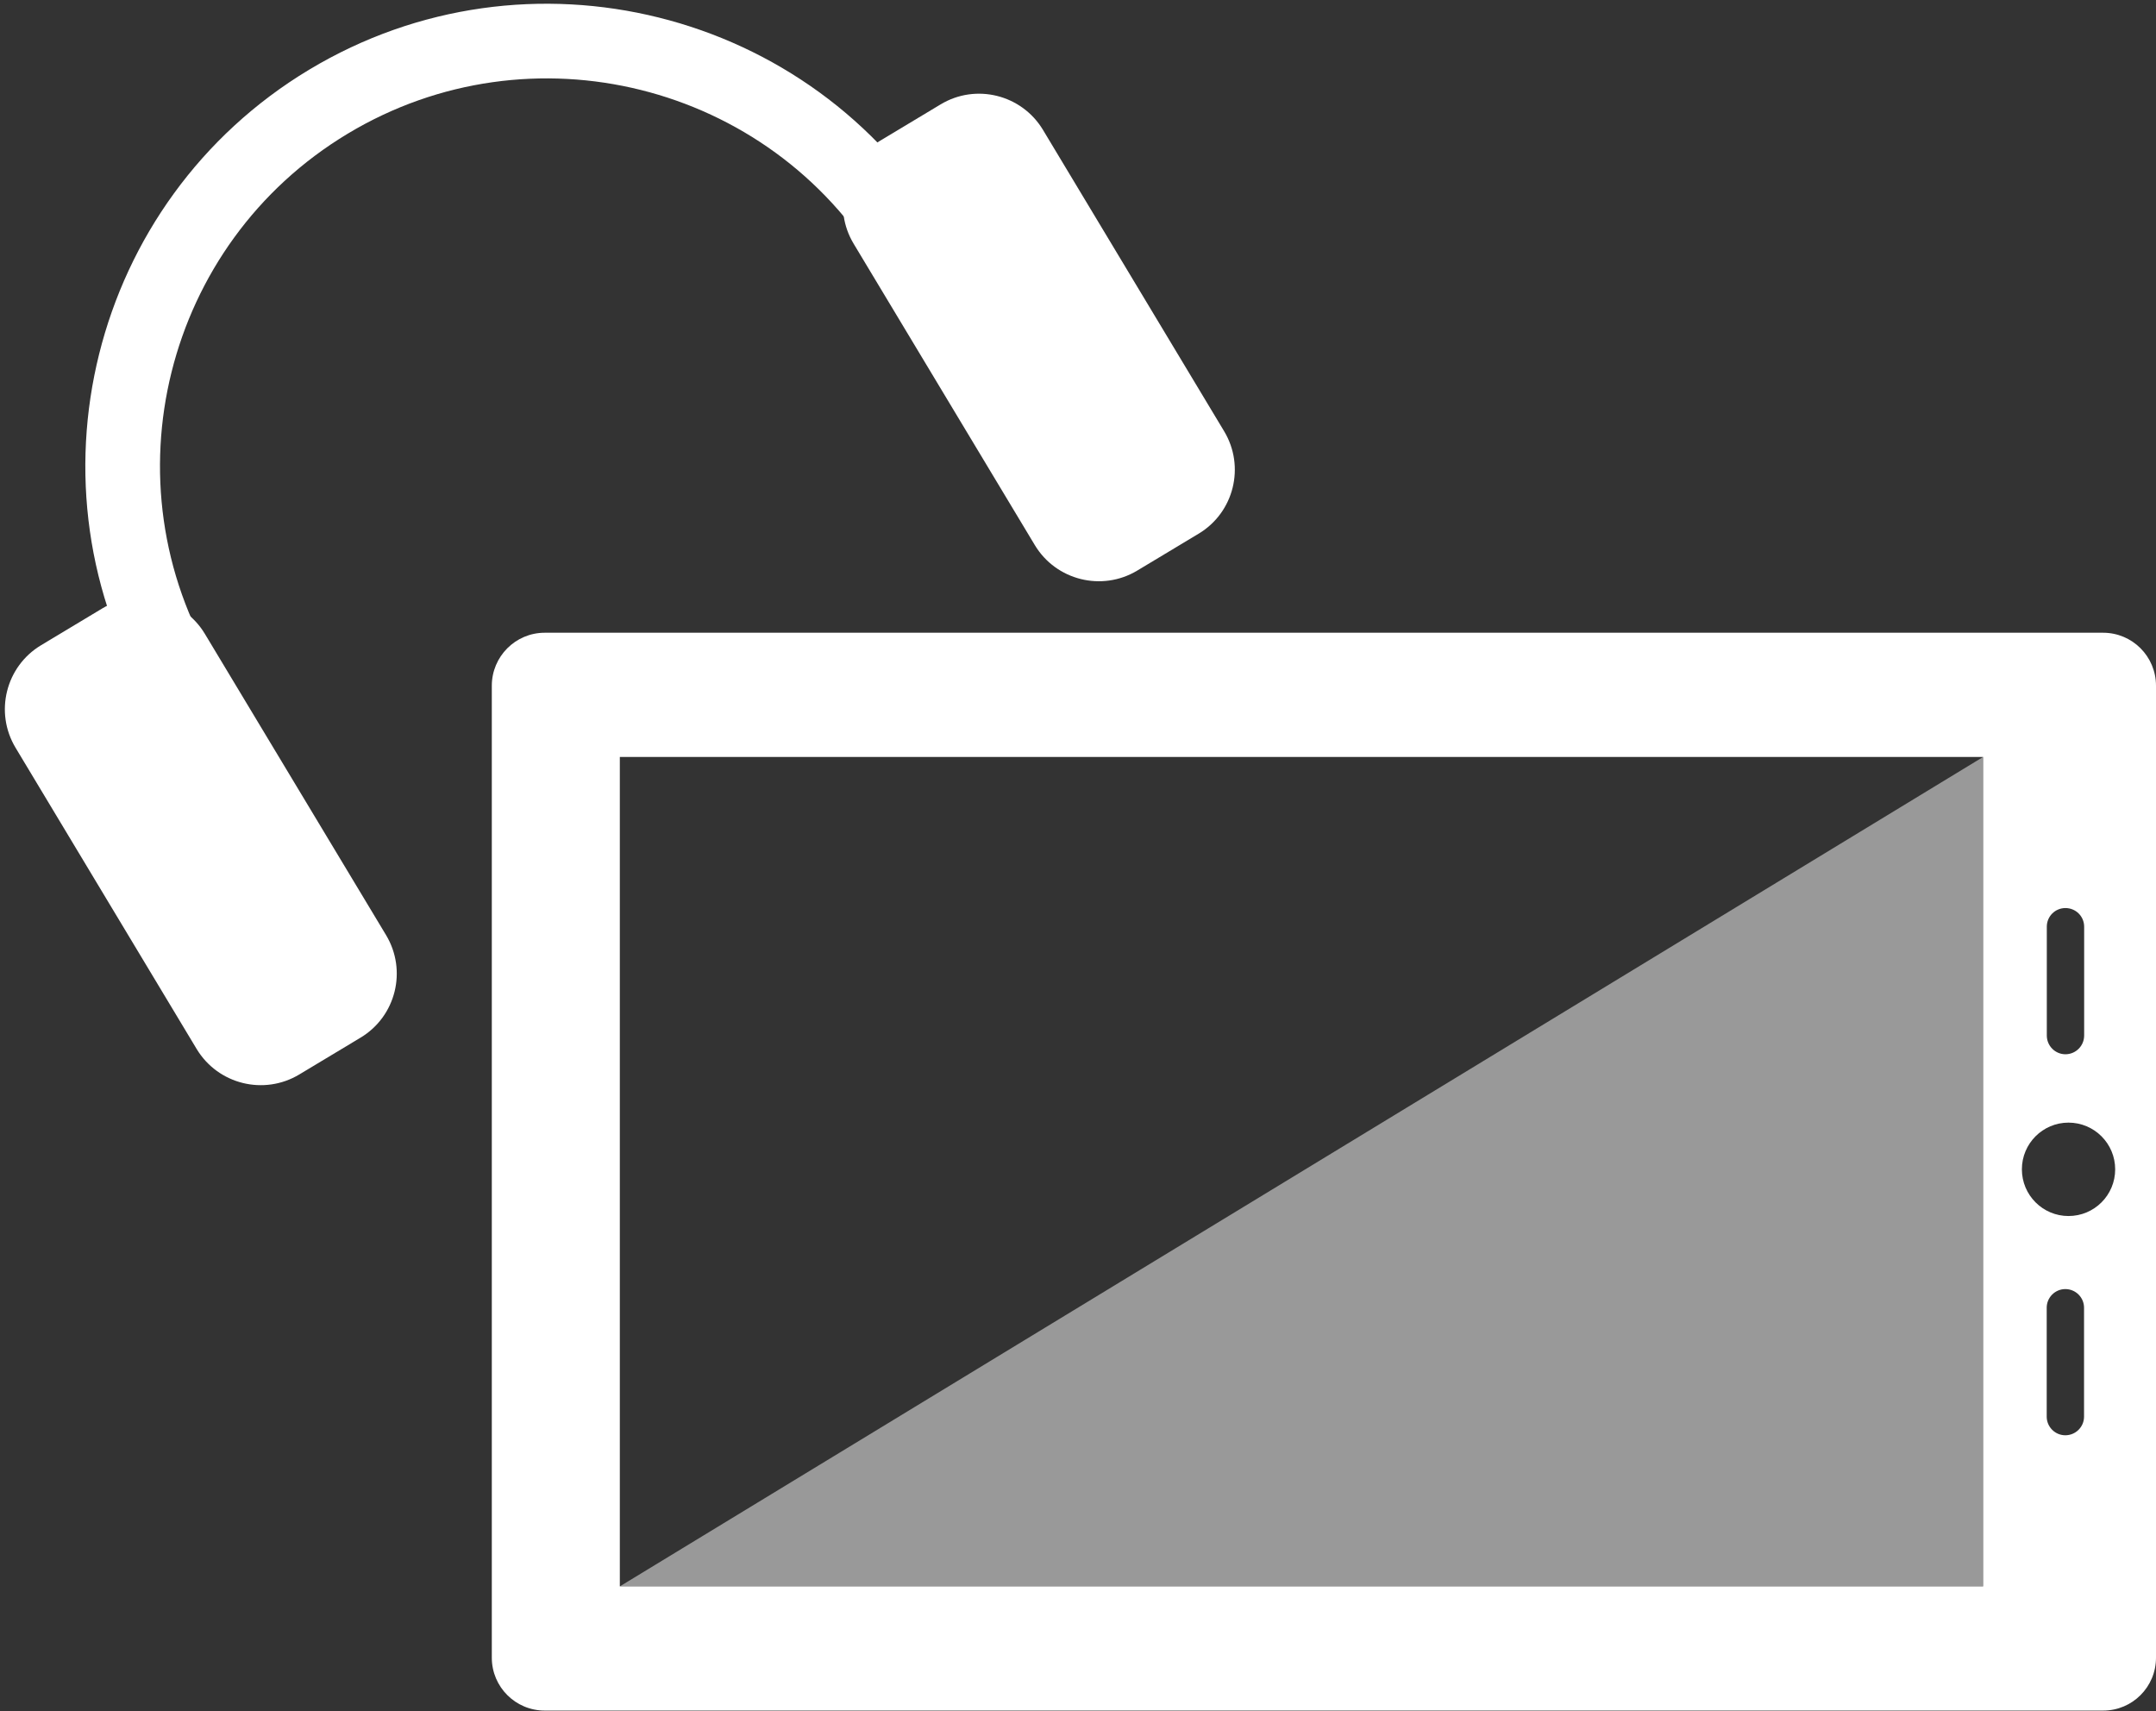
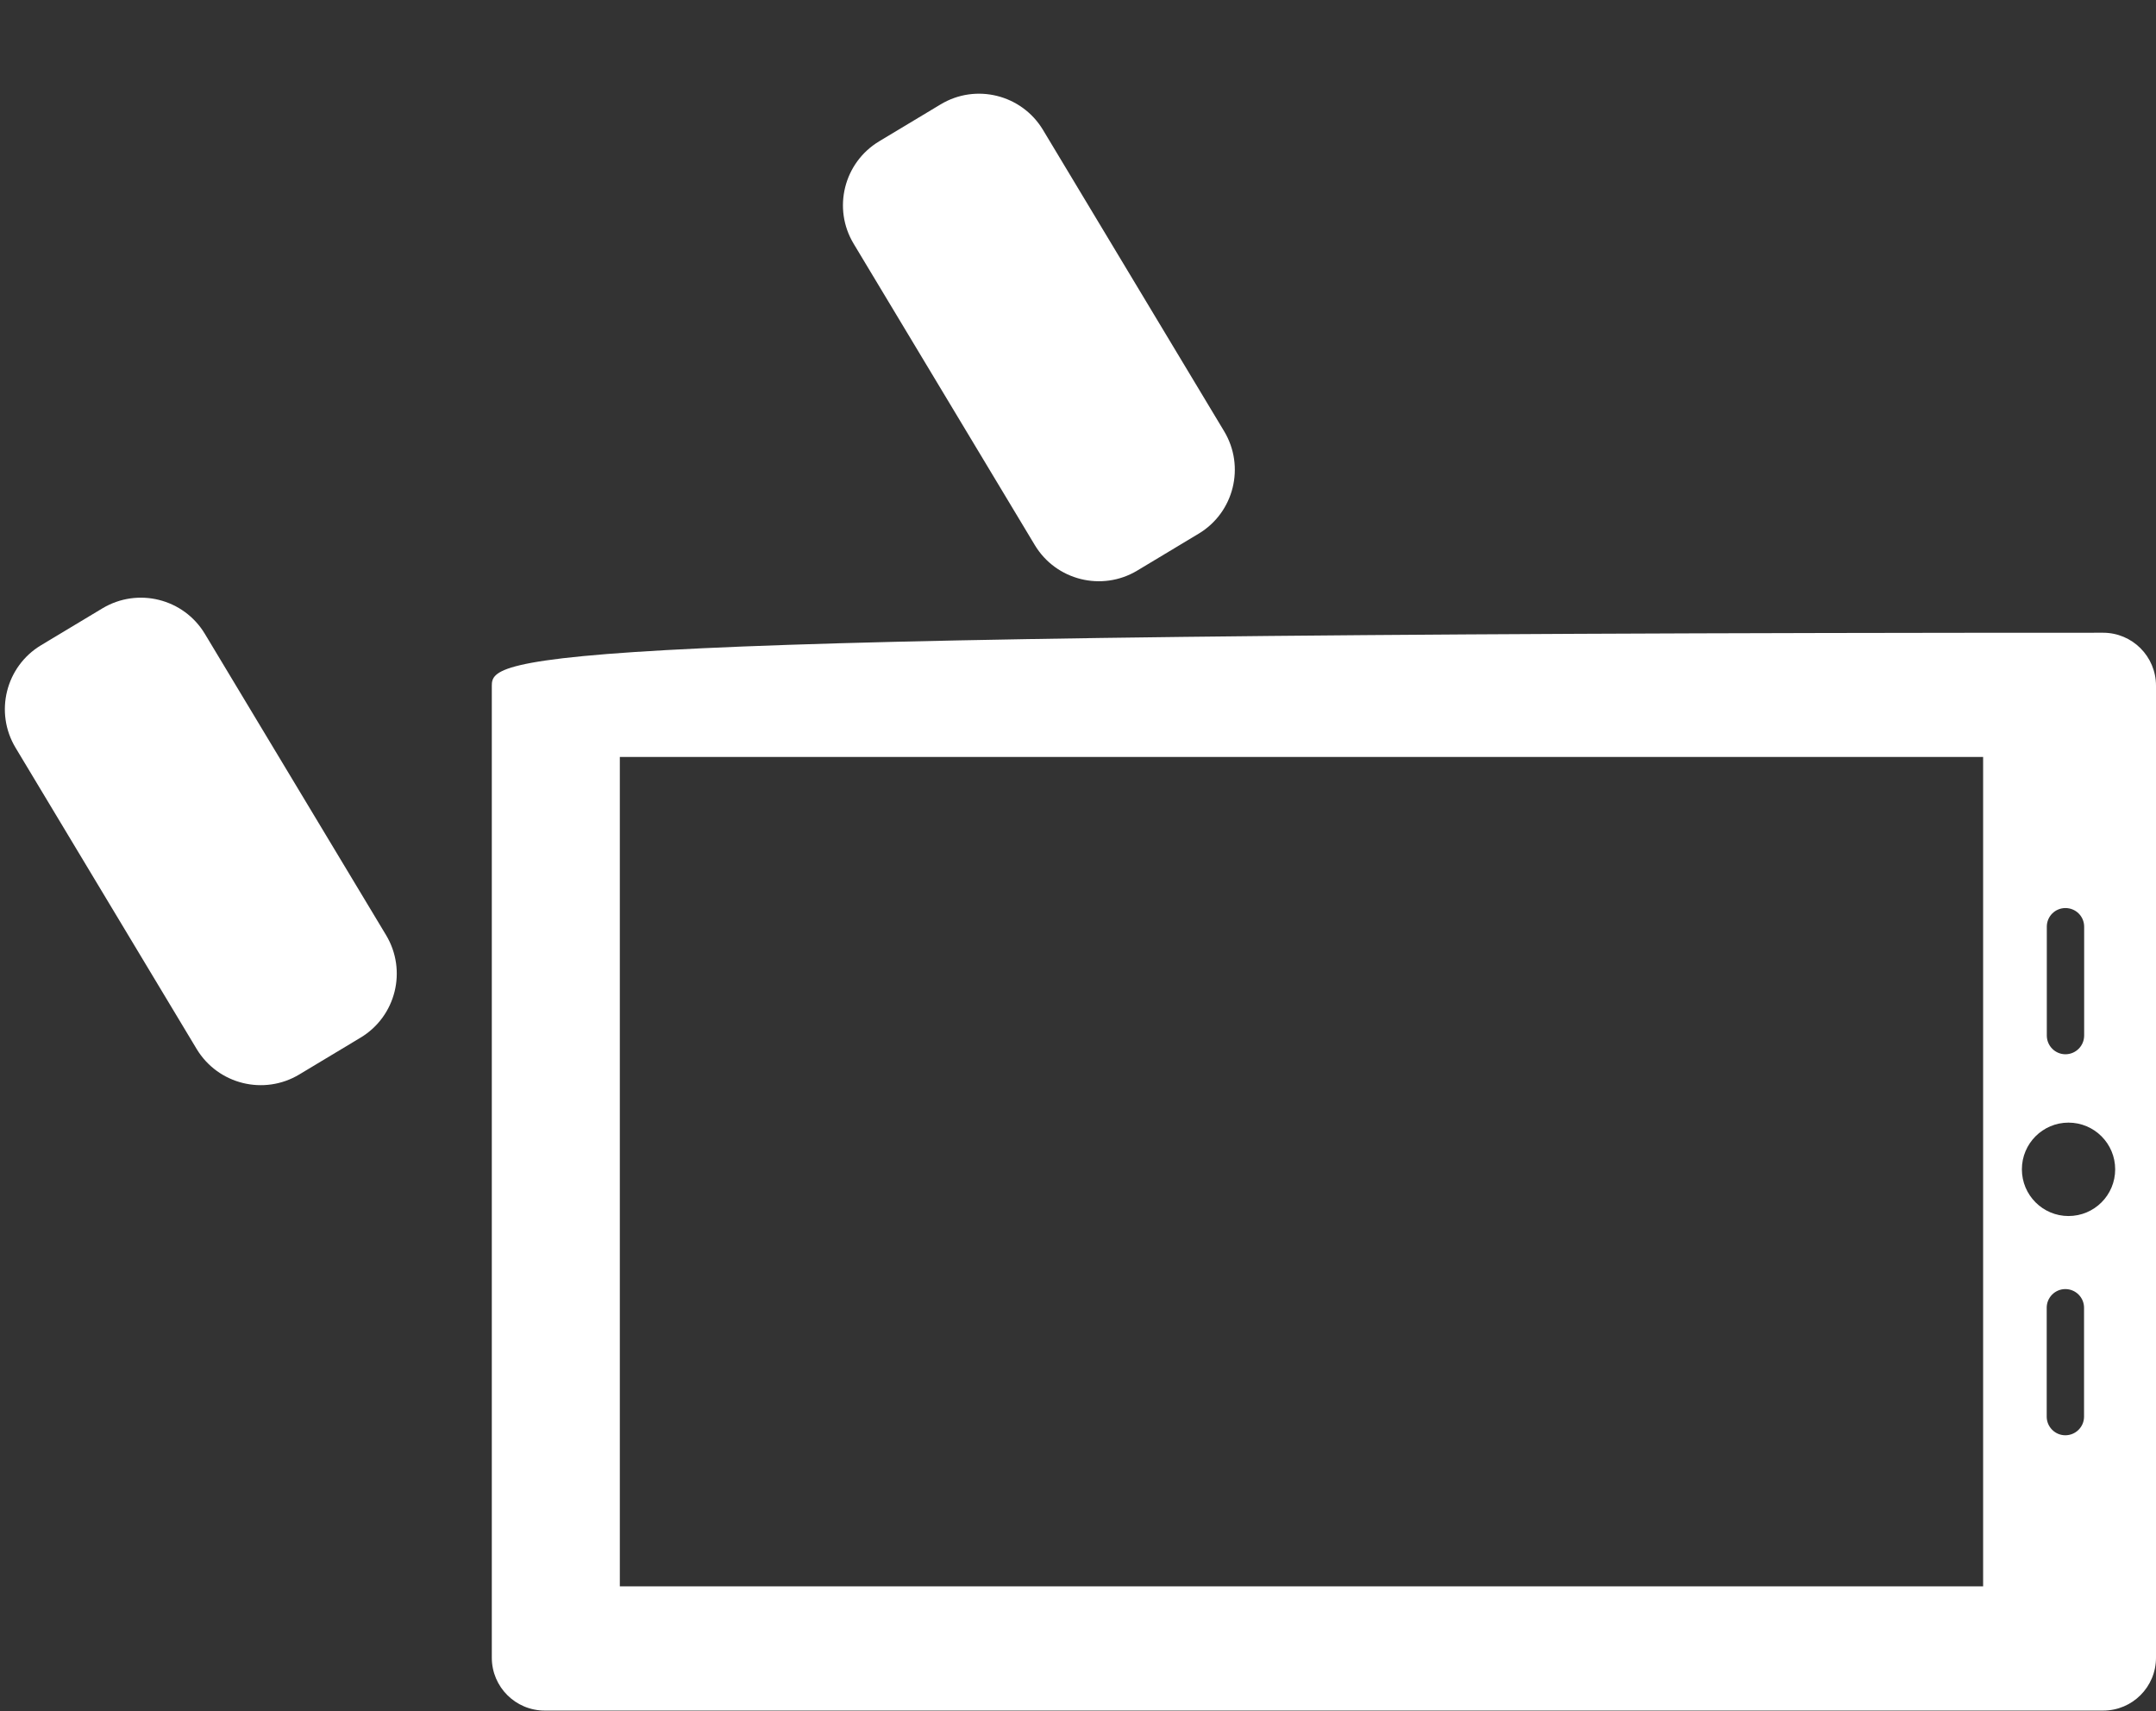
<svg xmlns="http://www.w3.org/2000/svg" width="257" height="204" viewBox="0 0 257 204" fill="none">
  <rect x="0" y="0" width="257" height="204" fill="#333333" stroke="none" />
-   <path d="M250.693 75.424H64.932C61.454 75.424 58.625 78.253 58.625 81.743V197.6C58.625 201.09 61.454 203.906 64.932 203.906H250.706C254.184 203.906 257 201.09 257 197.6V81.743C257 78.24 254.171 75.424 250.693 75.424ZM243.984 110.461C243.984 109.228 244.984 108.242 246.204 108.242C247.436 108.242 248.436 109.228 248.436 110.461V123.438C248.436 124.671 247.436 125.67 246.204 125.67C244.984 125.67 243.984 124.671 243.984 123.438V110.461ZM236.393 189.1H73.885V90.23H236.393V189.1ZM248.423 168.869C248.423 170.089 247.423 171.088 246.191 171.088C244.971 171.088 243.972 170.089 243.972 168.869V155.88C243.972 154.66 244.971 153.661 246.191 153.661C247.423 153.661 248.423 154.66 248.423 155.88V168.869ZM246.567 144.953C243.504 144.953 241.013 142.462 241.013 139.386C241.013 136.311 243.504 133.819 246.567 133.819C249.642 133.819 252.134 136.311 252.134 139.386C252.134 142.462 249.655 144.953 246.567 144.953Z" fill="white" />
+   <path d="M250.693 75.424C61.454 75.424 58.625 78.253 58.625 81.743V197.6C58.625 201.09 61.454 203.906 64.932 203.906H250.706C254.184 203.906 257 201.09 257 197.6V81.743C257 78.24 254.171 75.424 250.693 75.424ZM243.984 110.461C243.984 109.228 244.984 108.242 246.204 108.242C247.436 108.242 248.436 109.228 248.436 110.461V123.438C248.436 124.671 247.436 125.67 246.204 125.67C244.984 125.67 243.984 124.671 243.984 123.438V110.461ZM236.393 189.1H73.885V90.23H236.393V189.1ZM248.423 168.869C248.423 170.089 247.423 171.088 246.191 171.088C244.971 171.088 243.972 170.089 243.972 168.869V155.88C243.972 154.66 244.971 153.661 246.191 153.661C247.423 153.661 248.423 154.66 248.423 155.88V168.869ZM246.567 144.953C243.504 144.953 241.013 142.462 241.013 139.386C241.013 136.311 243.504 133.819 246.567 133.819C249.642 133.819 252.134 136.311 252.134 139.386C252.134 142.462 249.655 144.953 246.567 144.953Z" fill="white" />
  <g opacity="0.5">
-     <path d="M236.393 189.1V90.23L73.885 189.1H236.393Z" fill="white" />
-   </g>
-   <path d="M112.426 27.124L104.796 31.705C91.677 9.891 63.258 2.819 41.444 15.938C19.617 29.058 12.544 57.477 25.664 79.291L18.034 83.872C2.384 57.866 10.832 23.958 36.85 8.308C62.868 -7.342 96.776 1.106 112.426 27.124Z" fill="white" />
+     </g>
  <path d="M46.024 111.473C48.555 115.69 47.192 121.154 42.988 123.684L35.669 128.083C31.451 130.614 25.988 129.251 23.445 125.047L1.852 89.127C-0.679 84.91 0.684 79.447 4.888 76.916L12.207 72.517C16.424 69.987 21.888 71.349 24.418 75.553L46.024 111.473Z" fill="white" />
  <path d="M145.919 51.404C148.45 55.608 147.1 61.084 142.883 63.615L135.564 68.014C131.359 70.545 125.883 69.182 123.353 64.978L101.759 29.058C99.216 24.84 100.592 19.377 104.796 16.847L112.115 12.448C116.332 9.904 121.796 11.28 124.326 15.484L145.919 51.404Z" fill="white" />
</svg>